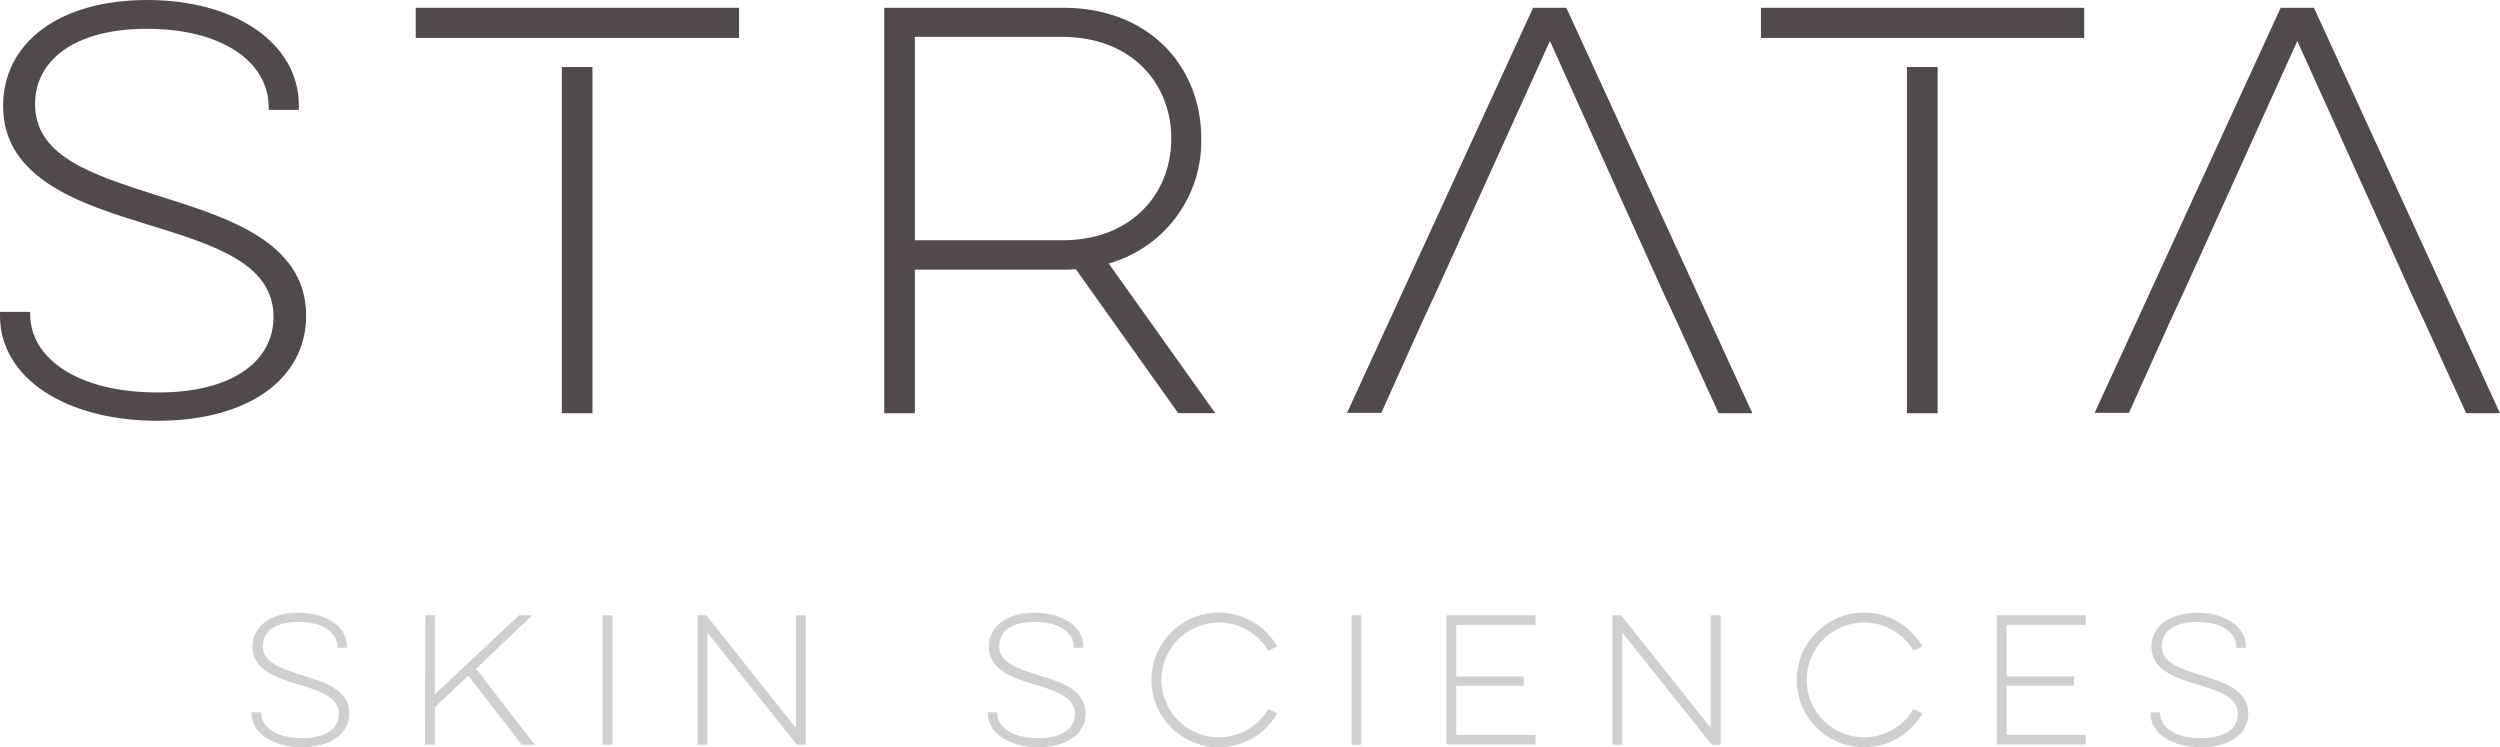
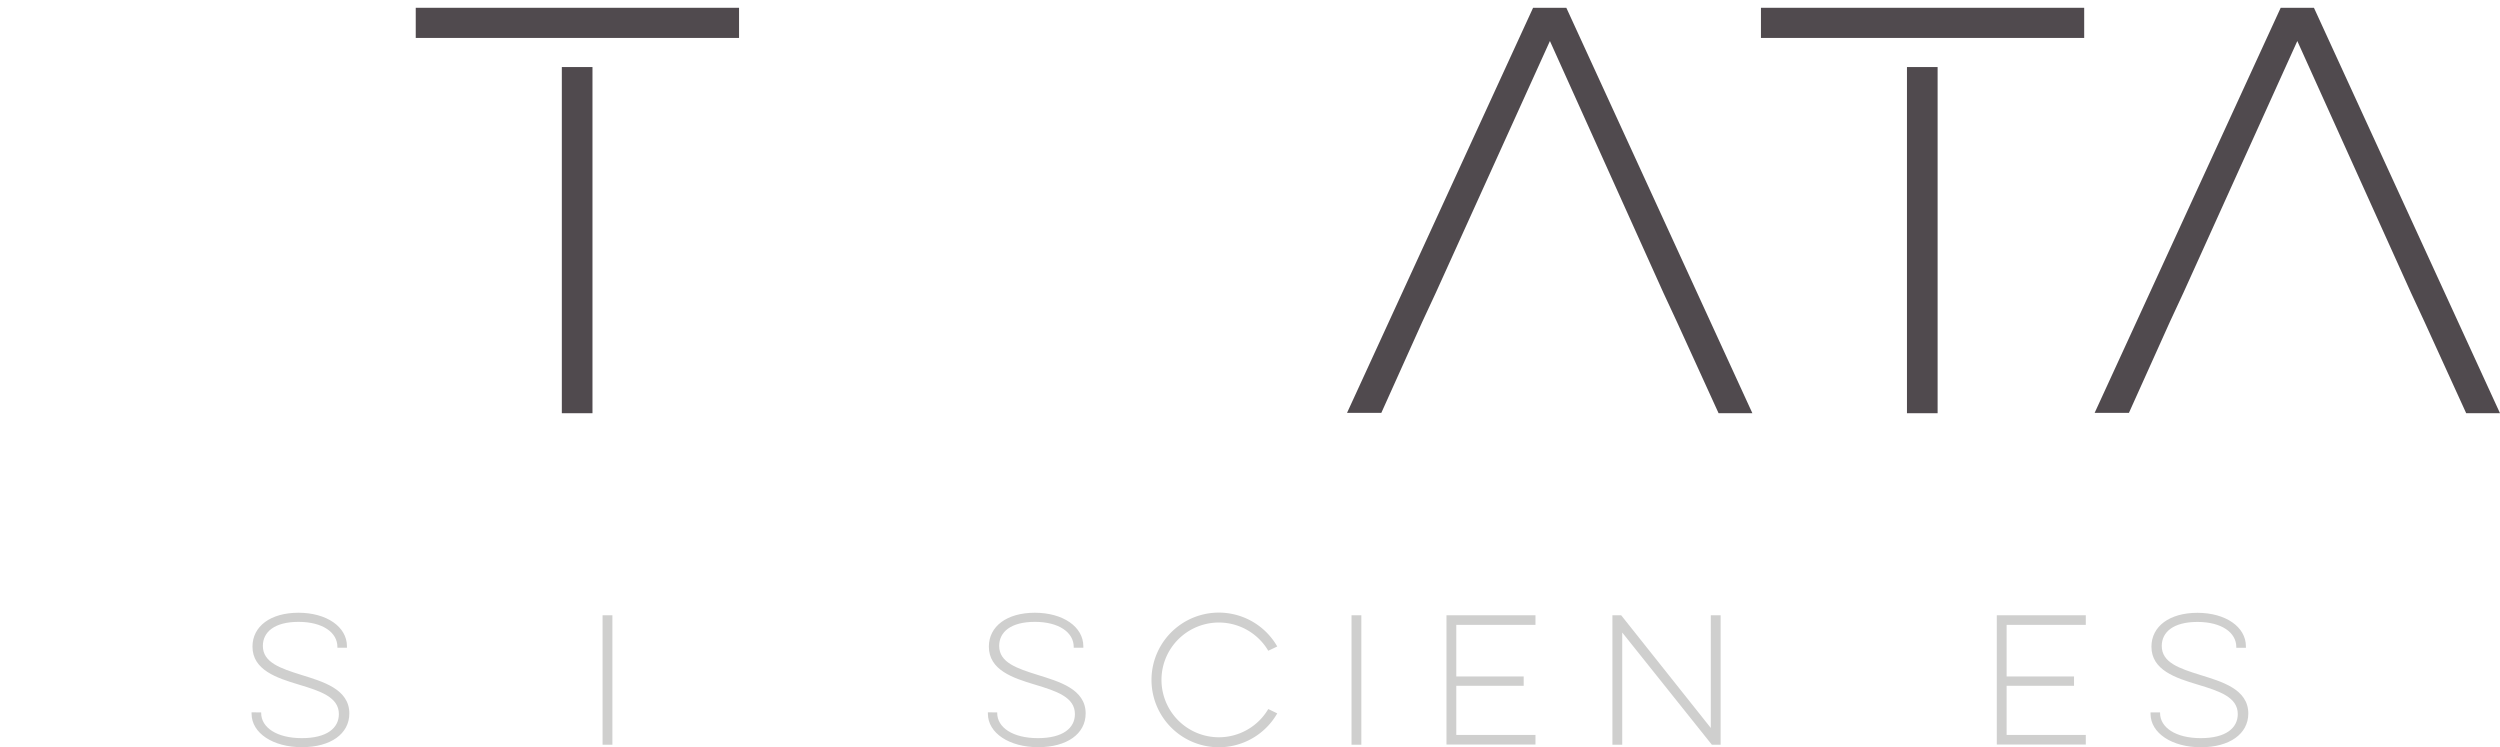
<svg xmlns="http://www.w3.org/2000/svg" viewBox="0 0 356.47 106.55">
  <defs>
    <style>.cls-1{fill:#cfcfce;}.cls-2{fill:#504a4e;}</style>
  </defs>
  <title>Strata-Skin-Sciences-Logo</title>
  <g id="Layer_2" data-name="Layer 2">
    <g id="Layer_1-2" data-name="Layer 1">
      <path class="cls-1" d="M37.24,101.58v.09c0,2.06,2.22,3.58,5.8,3.58s5.28-1.44,5.28-3.43c0-2.41-2.6-3.27-5.73-4.21S36,95.54,36,92.2c0-2.89,2.56-4.83,6.56-4.83s6.91,2,6.91,4.78v.21H48.11v-.12c0-2.06-2.11-3.57-5.54-3.57s-5.09,1.44-5.09,3.43c0,2.37,2.51,3.2,5.51,4.14s6.82,2,6.82,5.49c0,2.91-2.67,4.81-6.77,4.81s-7.17-2-7.17-4.78v-.19Z" />
-       <path class="cls-1" d="M60.65,87.73H62V99L74,87.73h1.89l-8,7.62,8.36,10.84H74.4l-7.62-9.85L62,100.84v5.35h-1.4Z" />
      <path class="cls-1" d="M87.32,87.73v18.46h-1.4V87.73Z" />
-       <path class="cls-1" d="M99.46,106.19V87.73h1.25l12.78,16.07V87.73h1.4v18.46h-1.25l-12.78-16v16Z" />
      <path class="cls-1" d="M142.19,101.58v.09c0,2.06,2.22,3.58,5.8,3.58s5.28-1.44,5.28-3.43c0-2.41-2.6-3.27-5.73-4.21S141,95.54,141,92.2c0-2.89,2.56-4.83,6.56-4.83s6.91,2,6.91,4.78v.21h-1.37v-.12c0-2.06-2.11-3.57-5.54-3.57s-5.09,1.44-5.09,3.43c0,2.37,2.51,3.2,5.51,4.14s6.82,2,6.82,5.49c0,2.91-2.67,4.81-6.77,4.81s-7.17-2-7.17-4.78v-.19Z" />
      <path class="cls-1" d="M182.12,101.72a9.6,9.6,0,1,1,0-9.54l-1.28.61a8.18,8.18,0,1,0,0,8.31Z" />
      <path class="cls-1" d="M194.11,87.73v18.46h-1.4V87.73Z" />
      <path class="cls-1" d="M206.25,87.73h12.69V89.1H207.65v7.36h9.61v1.33h-9.61v7h11.29v1.37H206.25Z" />
      <path class="cls-1" d="M229.91,106.19V87.73h1.25l12.78,16.07V87.73h1.4v18.46h-1.25l-12.78-16v16Z" />
-       <path class="cls-1" d="M274.12,101.72a9.6,9.6,0,1,1,0-9.54l-1.28.61a8.18,8.18,0,1,0,0,8.31Z" />
      <path class="cls-1" d="M284.72,87.73h12.69V89.1H286.12v7.36h9.61v1.33h-9.61v7h11.29v1.37H284.72Z" />
      <path class="cls-1" d="M308,101.58v.09c0,2.06,2.22,3.58,5.8,3.58s5.28-1.44,5.28-3.43c0-2.41-2.6-3.27-5.73-4.21s-6.58-2.06-6.58-5.4c0-2.89,2.56-4.83,6.56-4.83s6.91,2,6.91,4.78v.21h-1.37v-.12c0-2.06-2.11-3.57-5.54-3.57s-5.09,1.44-5.09,3.43c0,2.37,2.51,3.2,5.52,4.14s6.82,2,6.82,5.49c0,2.91-2.68,4.81-6.77,4.81s-7.17-2-7.17-4.78v-.19Z" />
      <rect class="cls-2" x="80.11" y="9.56" width="4.37" height="49.36" />
      <polygon class="cls-2" points="59.28 1.11 59.28 5.41 73.57 5.41 80.11 5.41 84.48 5.41 91.1 5.41 105.38 5.41 105.38 1.11 59.28 1.11" />
-       <path class="cls-2" d="M4.3,44.47v.3c0,6.45,7,11.19,18.16,11.19C33.2,56,39,51.43,39,45.21,39,37.65,30.83,35,21,32,11.64,29.12.44,25.57.44,15.12.44,6.08,8.45,0,21,0,33.72,0,42.61,6.3,42.61,15v.67h-4.3v-.37c0-6.45-6.6-11.19-17.34-11.19C10.67,4.08,5,8.6,5,14.82c0,7.41,7.86,10,17.27,13S43.65,34.16,43.65,45c0,9.12-8.37,15-21.19,15C9.26,60,0,53.8,0,45.06v-.59Z" />
-       <path class="cls-2" d="M151.57,1.11c12.52,0,19.71,8.6,19.71,18.6a18.1,18.1,0,0,1-13.19,17.86l15.19,21.34H168l-14.6-20.53a14.22,14.22,0,0,1-1.78.07H130.45V58.92h-4.37V1.11ZM130.45,5.26v29h21c10.08,0,15.56-6.82,15.56-14.52S161.5,5.26,151.42,5.26Z" />
      <path class="cls-2" d="M202.81,45.87l-5.85,13h-4.89L218.6,1.11h4.74l26.53,57.81h-4.82l-5.93-13-1.93-4.15L221,5.85,204.74,41.72Z" />
      <path class="cls-2" d="M309.41,45.87l-5.85,13h-4.89L325.2,1.11h4.74l26.53,57.81h-4.82l-5.93-13-1.93-4.15L327.57,5.85,311.34,41.72Z" />
      <rect class="cls-2" x="271.91" y="9.56" width="4.37" height="49.36" />
      <polygon class="cls-2" points="251.09 1.11 251.09 5.41 265.37 5.41 271.91 5.41 276.28 5.41 282.9 5.41 297.18 5.41 297.18 1.11 251.09 1.11" />
    </g>
  </g>
</svg>